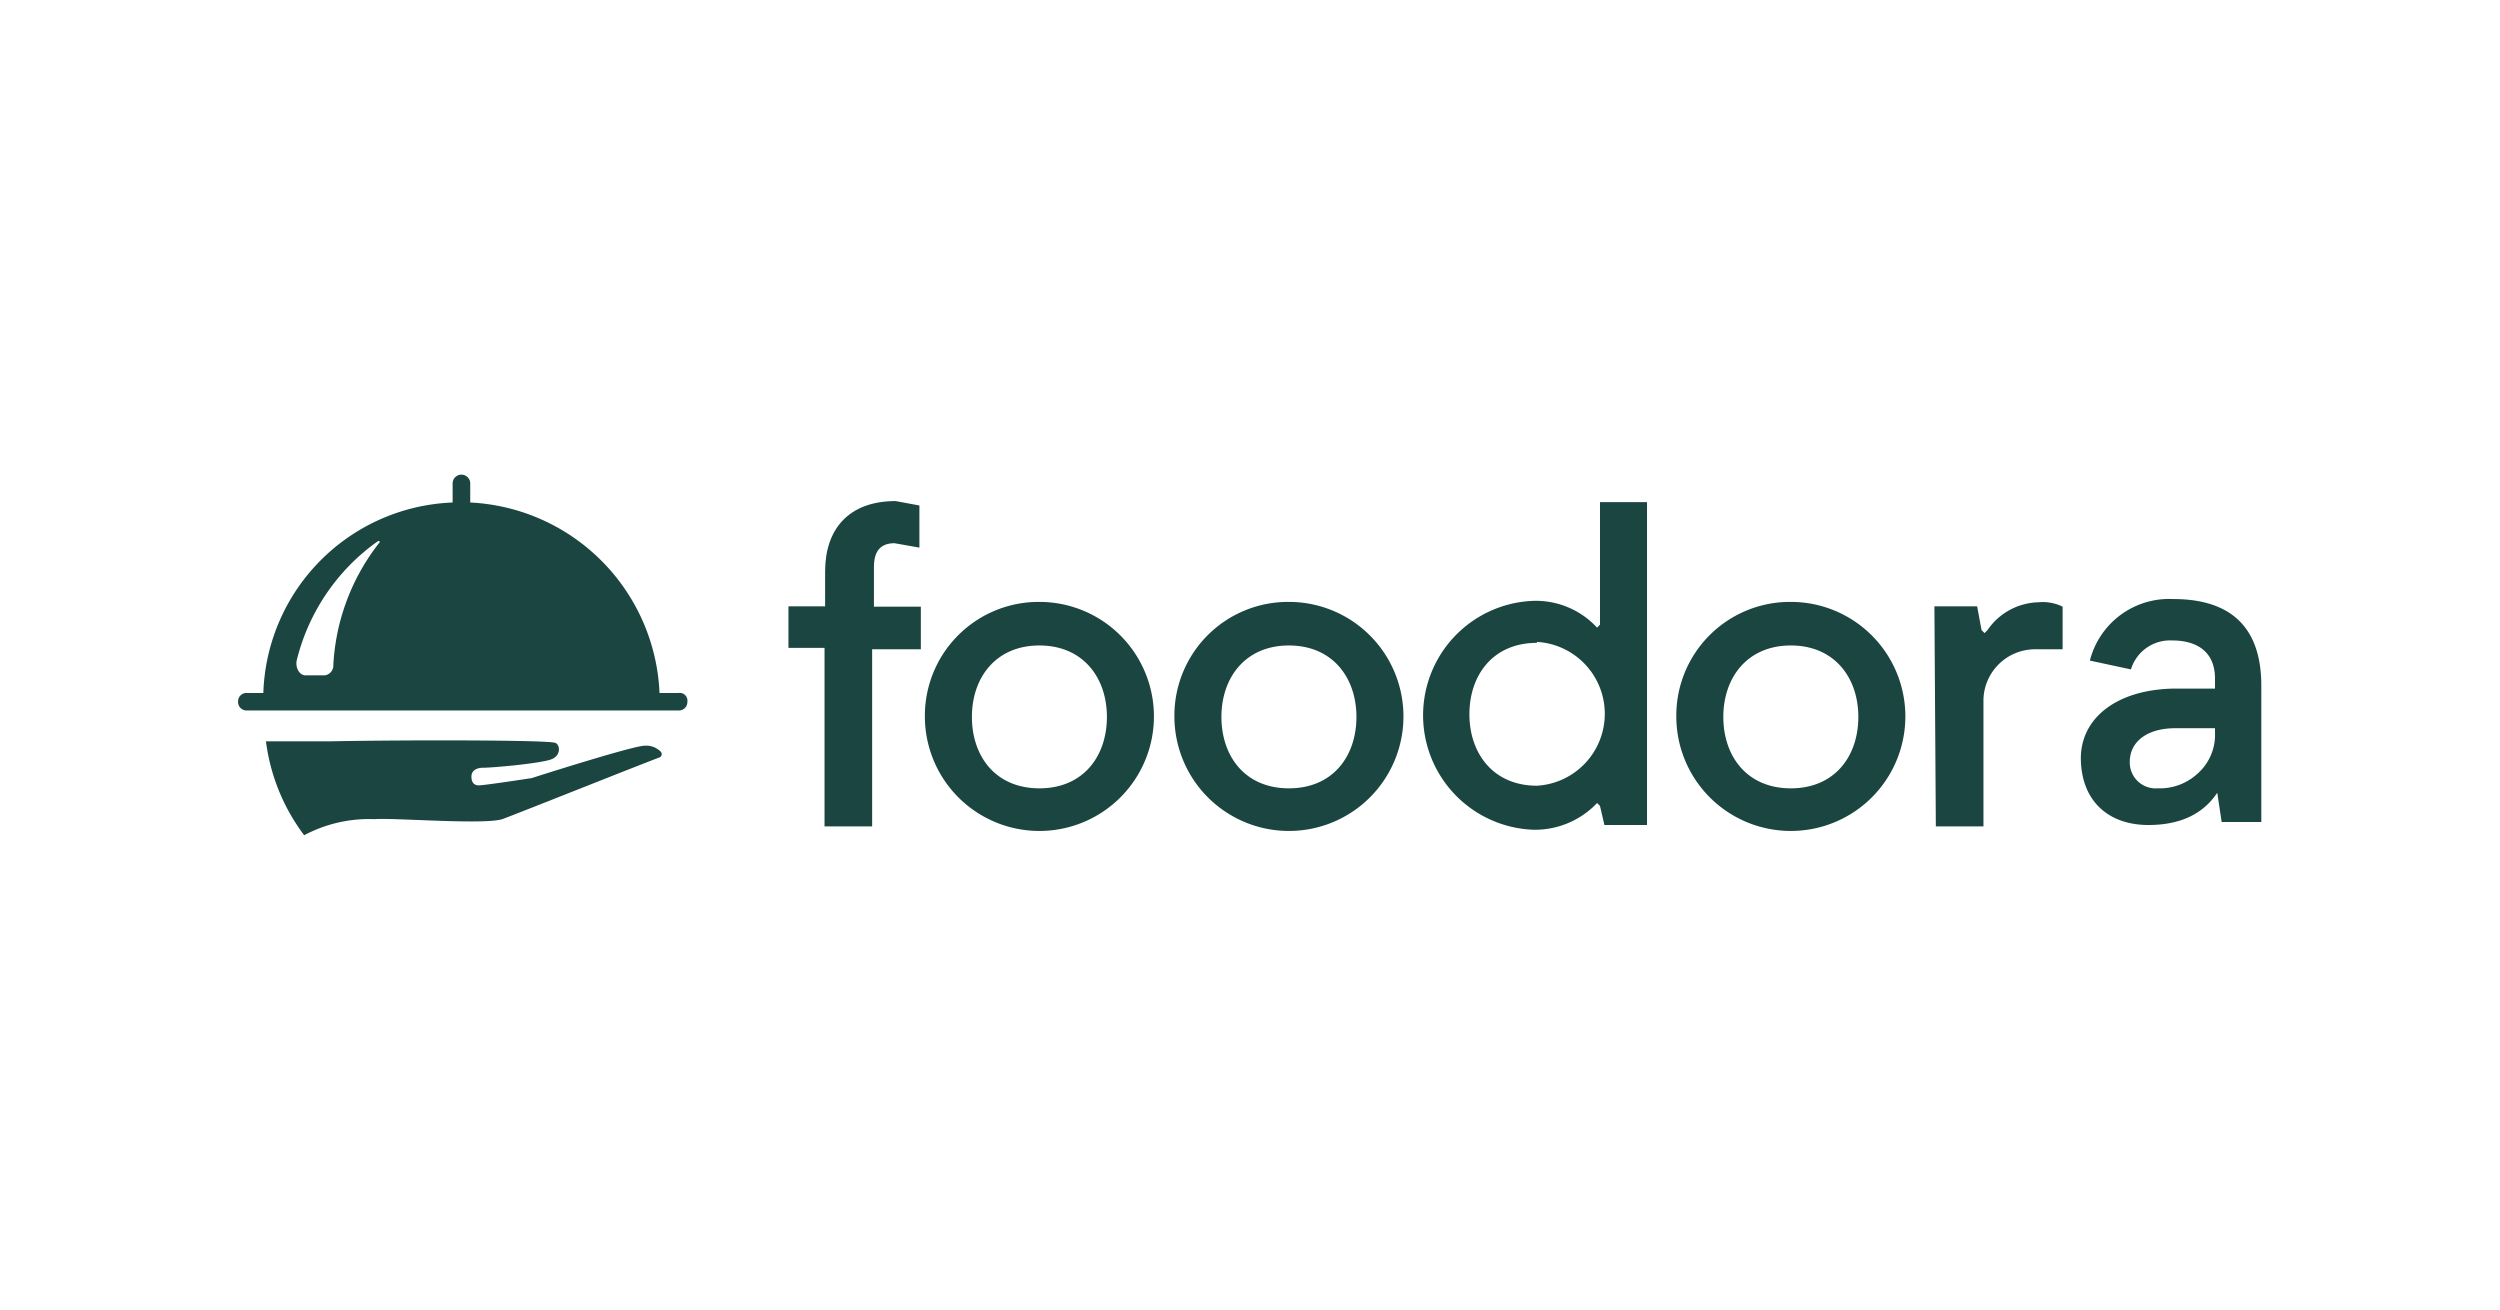
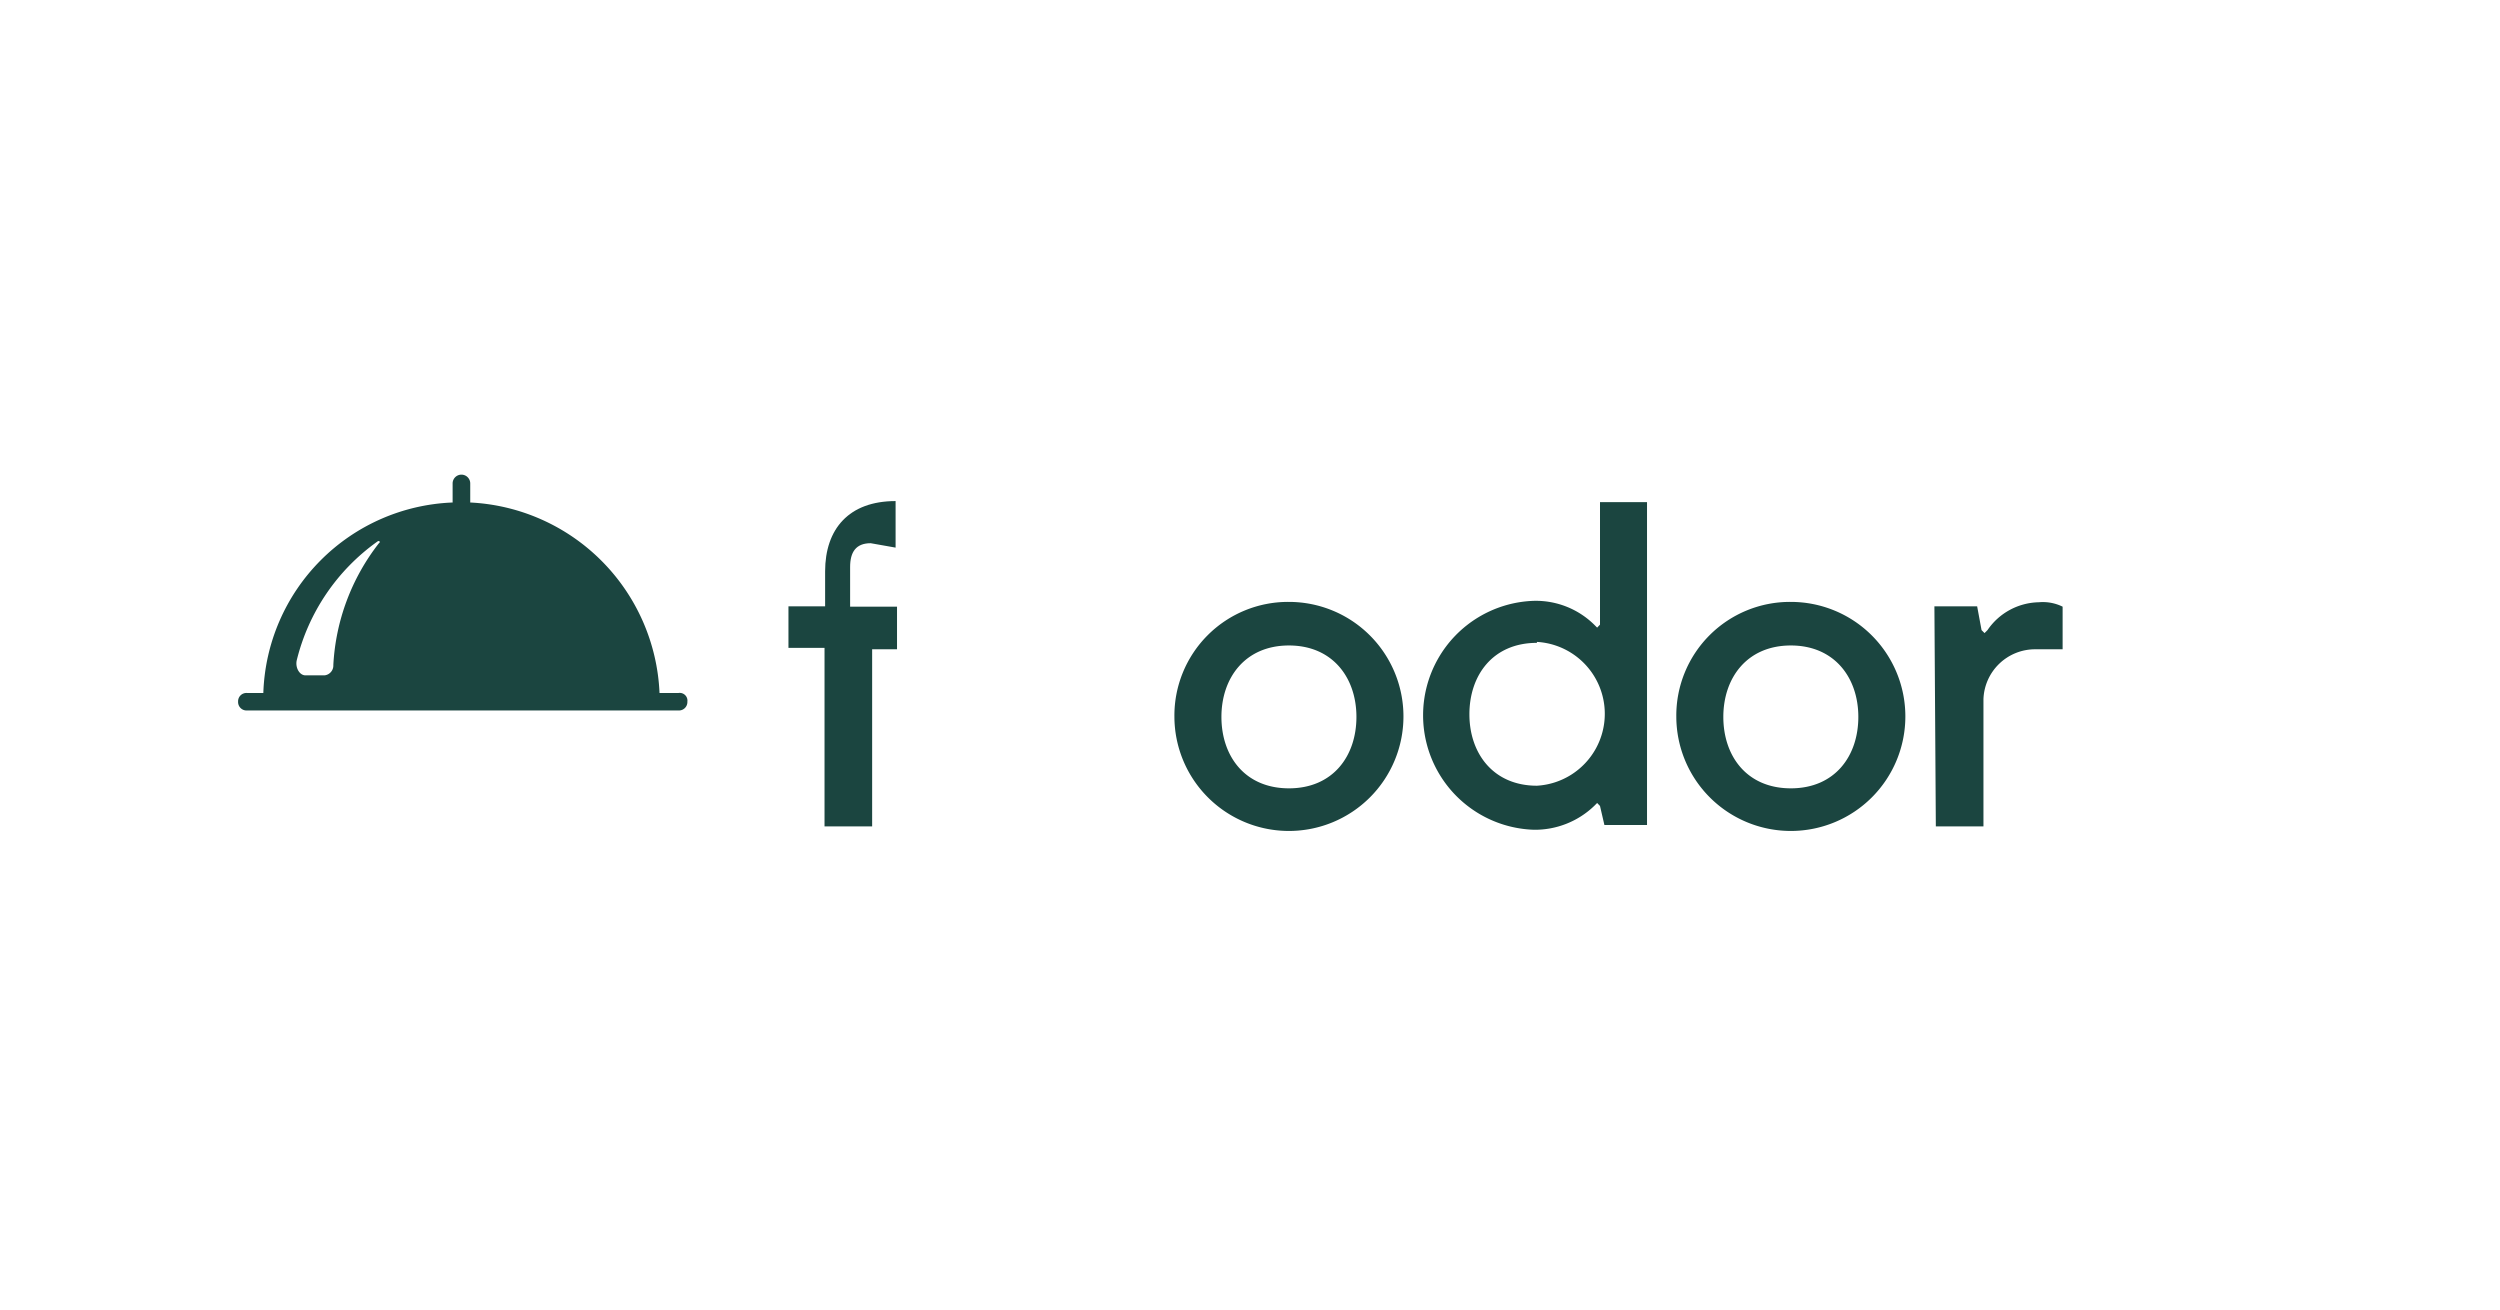
<svg xmlns="http://www.w3.org/2000/svg" id="Vector_Logo_Here" data-name="Vector Logo Here" viewBox="0 0 210 110">
  <defs>
    <style>.cls-1{fill:#1b4540;}</style>
  </defs>
  <g id="Font">
-     <path class="cls-1" d="M66.23,50.93h3.08V48c0-3.57,2-5.91,5.92-5.91l2,.37V46l-2.09-.37c-1.24,0-1.73.74-1.73,2v3.33h3.94v3.58H73.26V69.42h-4v-15H66.23V50.93Z" />
-     <path class="cls-1" d="M87.31,50.56a9.62,9.62,0,1,1-9.62,9.62A9.56,9.56,0,0,1,87.31,50.56Zm0,15.66c3.7,0,5.67-2.71,5.67-6s-2-6-5.67-6-5.67,2.71-5.67,6S83.61,66.22,87.31,66.22Z" />
+     <path class="cls-1" d="M66.23,50.93h3.08V48c0-3.57,2-5.91,5.92-5.91V46l-2.09-.37c-1.24,0-1.73.74-1.73,2v3.33h3.94v3.58H73.26V69.42h-4v-15H66.23V50.93Z" />
    <path class="cls-1" d="M108.27,50.56a9.62,9.62,0,1,1-9.62,9.62A9.55,9.55,0,0,1,108.27,50.56Zm0,15.66c3.7,0,5.67-2.71,5.67-6s-2-6-5.67-6-5.67,2.71-5.67,6S104.57,66.22,108.27,66.22Z" />
    <path class="cls-1" d="M138.35,69.3h-3.58l-.37-1.6-.24-.25-.25.25a7.19,7.19,0,0,1-5.06,2,9.62,9.62,0,0,1,0-19.23,7,7,0,0,1,5.06,2l.25.25.24-.25V42.18h3.95ZM129.1,54c-3.7,0-5.67,2.72-5.67,6s2,6,5.67,6a6.05,6.05,0,0,0,0-12.08Z" />
    <path class="cls-1" d="M150.43,50.56a9.62,9.62,0,1,1-9.62,9.62A9.55,9.55,0,0,1,150.43,50.56Zm0,15.66c3.7,0,5.67-2.71,5.67-6s-2-6-5.67-6-5.67,2.71-5.67,6S146.73,66.22,150.43,66.22Z" />
    <path class="cls-1" d="M162.51,50.93h3.57l.37,2,.25.25.25-.25a5.34,5.34,0,0,1,4.31-2.34,3.75,3.75,0,0,1,2,.37v3.58h-2.34a4.34,4.34,0,0,0-4.31,4.19V69.42h-4l-.12-18.49Z" />
-     <path class="cls-1" d="M182.85,57.84h3.21V57c0-2.22-1.48-3.2-3.58-3.2A3.43,3.43,0,0,0,179,56.23l-3.45-.74a6.87,6.87,0,0,1,7-5.17c4.93,0,7.4,2.46,7.4,7.27V69.05h-3.33l-.37-2.46c-1.23,1.85-3.2,2.71-5.79,2.71-3.33,0-5.67-2-5.67-5.67C174.84,60.18,178,57.84,182.85,57.84Zm-1.6,8.38A4.68,4.68,0,0,0,184.58,65a4.35,4.35,0,0,0,1.48-3.46v-.37h-3.33c-2.35,0-3.83,1.11-3.83,2.84A2.18,2.18,0,0,0,181.25,66.22Z" />
  </g>
  <g id="Cloche">
-     <path class="cls-1" d="M42.19,68.81c1.36-.5,11.22-4.44,13.19-5.18a.3.3,0,0,0,.12-.49,1.71,1.71,0,0,0-1.35-.5c-1,0-9.49,2.72-9.49,2.72s-3.95.61-4.44.61-.62-.37-.62-.74.25-.74,1-.74,5-.37,5.79-.74.62-1.23.25-1.35c-.62-.25-12.82-.25-18.86-.13H22.34a16.57,16.57,0,0,0,3.21,7.89,11.59,11.59,0,0,1,5.91-1.35C33.07,68.68,40.59,69.3,42.19,68.81Z" />
    <path class="cls-1" d="M57,58.21h-1.6a16.74,16.74,0,0,0-15.9-16h0v-1.6a.74.74,0,0,0-1.48,0v1.6h0a16.55,16.55,0,0,0-15.9,16H20.74a.7.7,0,0,0-.74.73.71.71,0,0,0,.74.74H57a.71.71,0,0,0,.74-.74A.65.65,0,0,0,57,58.21ZM31.83,45.63A18.17,18.17,0,0,0,28,55.86a.83.83,0,0,1-.74.87h-1.6c-.49,0-.86-.62-.74-1.24a17.32,17.32,0,0,1,6.78-10C31.83,45.38,32,45.51,31.83,45.63Z" />
  </g>
</svg>